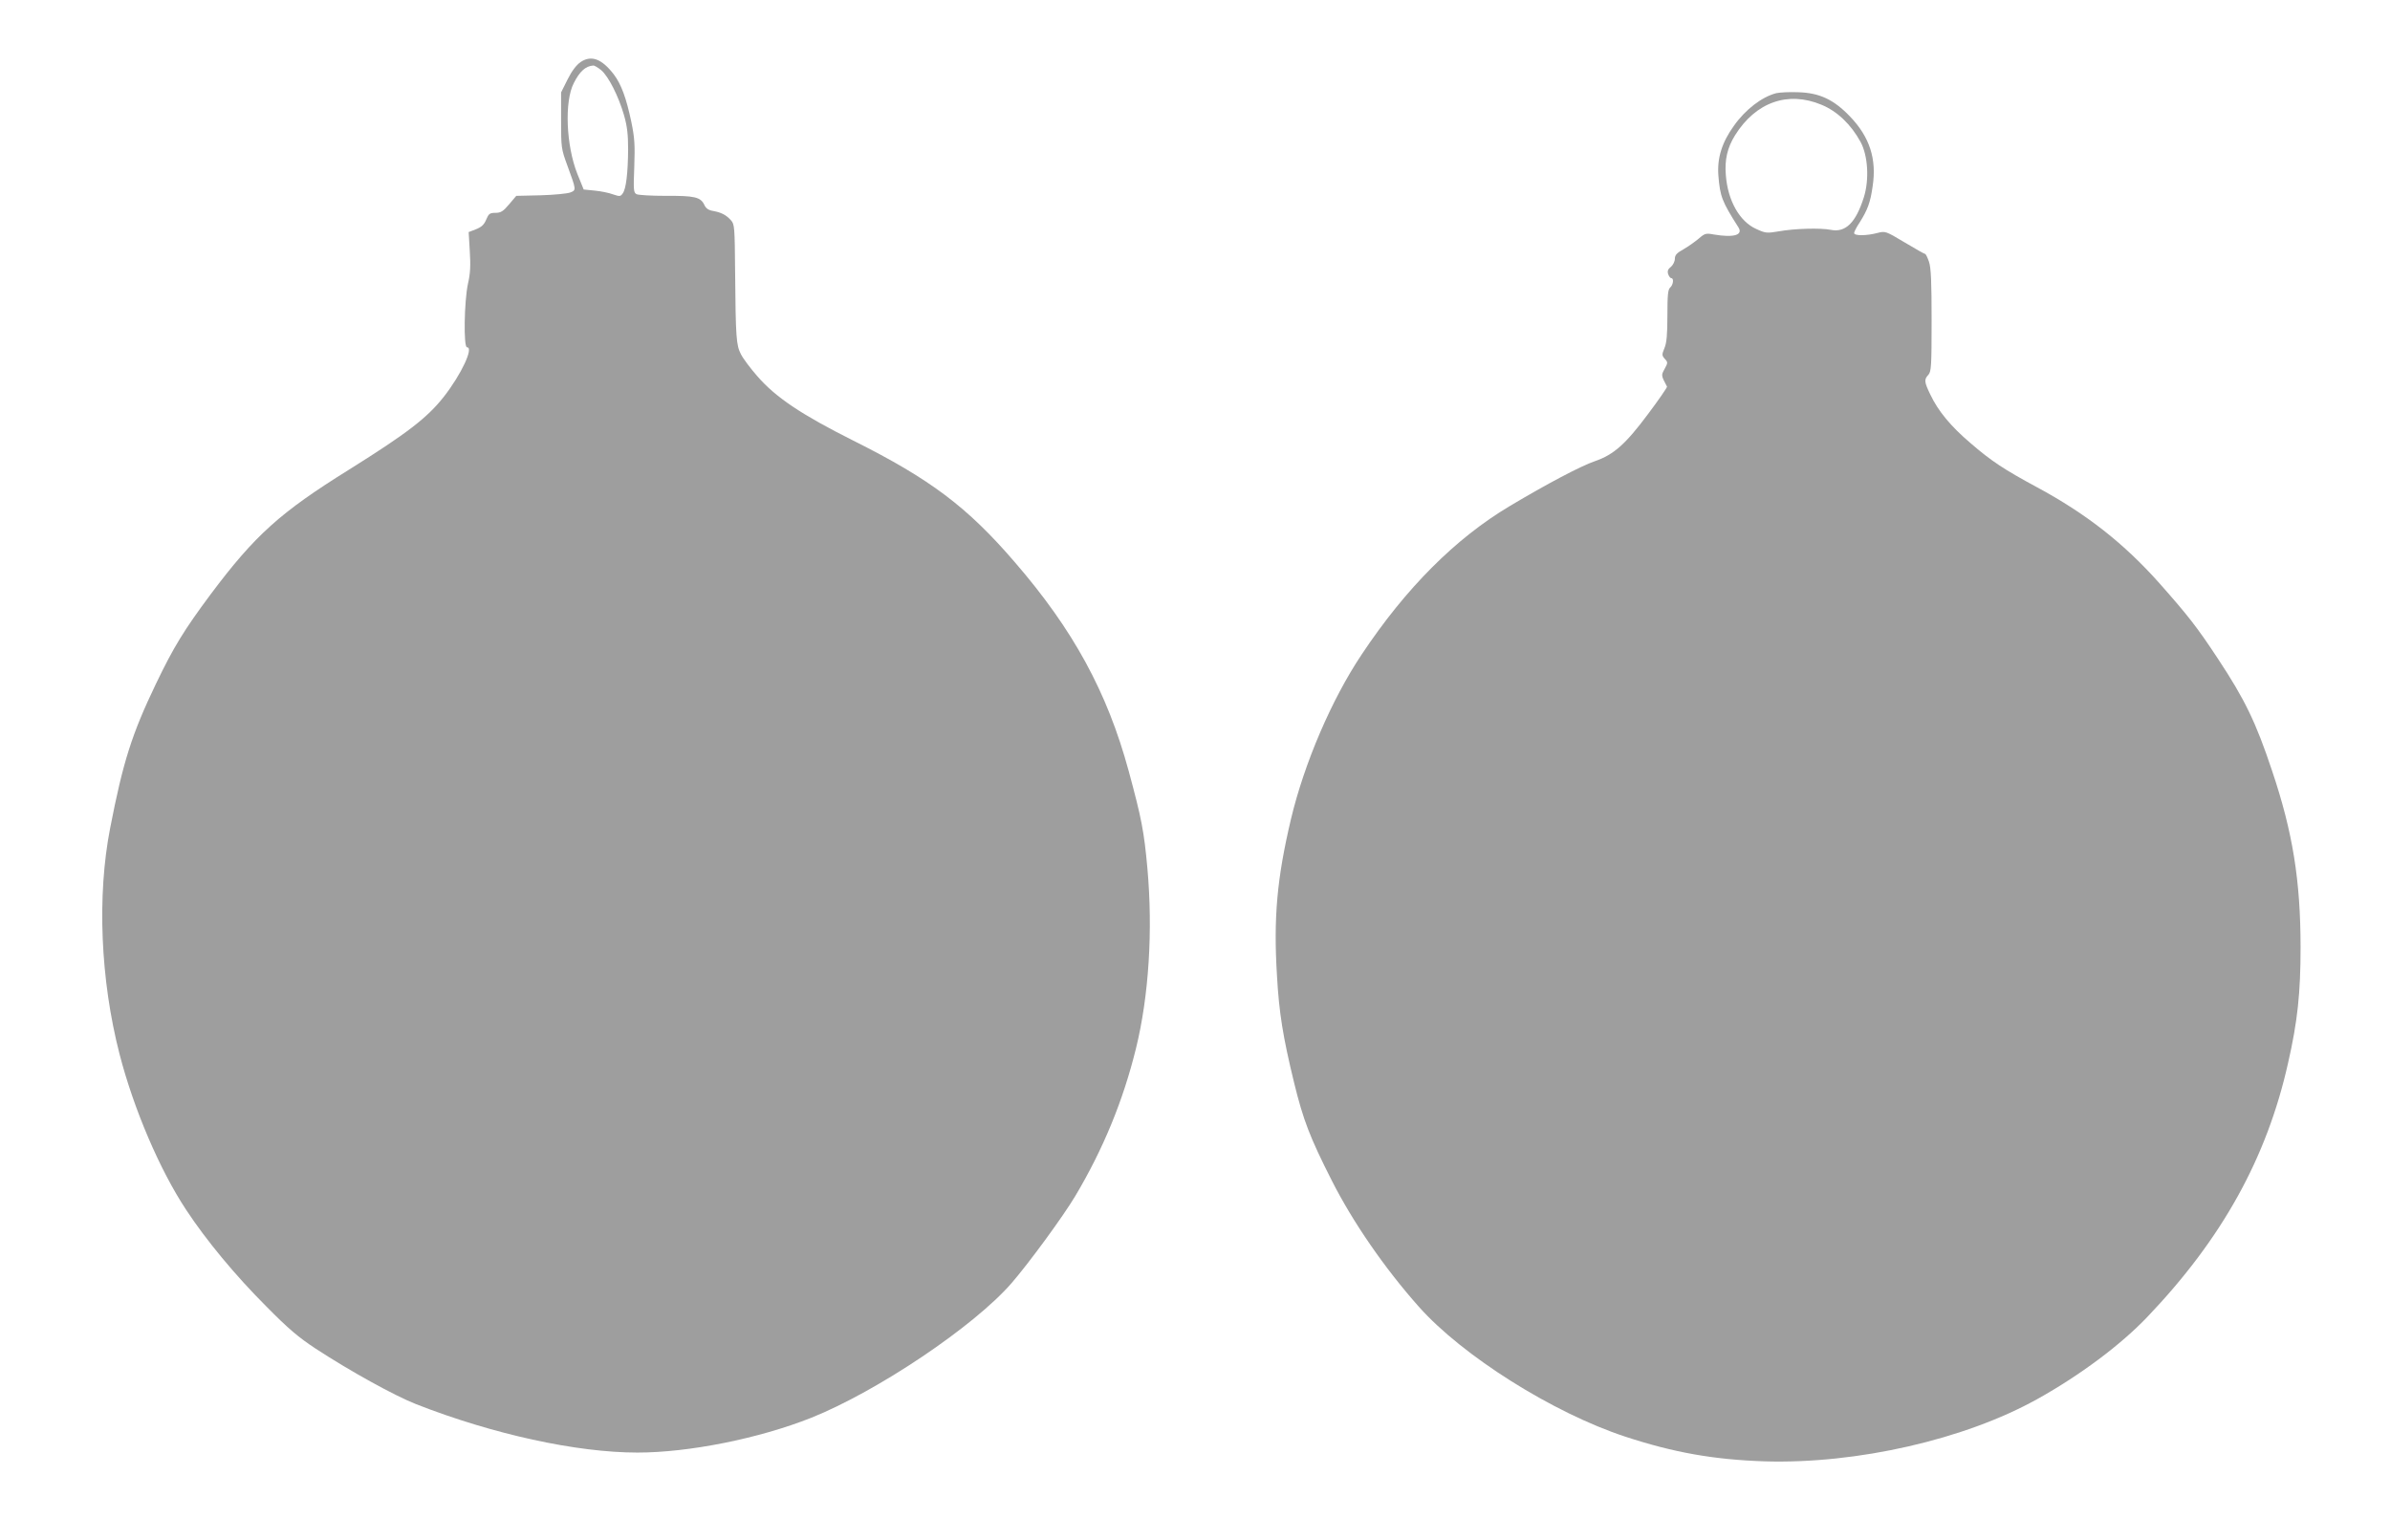
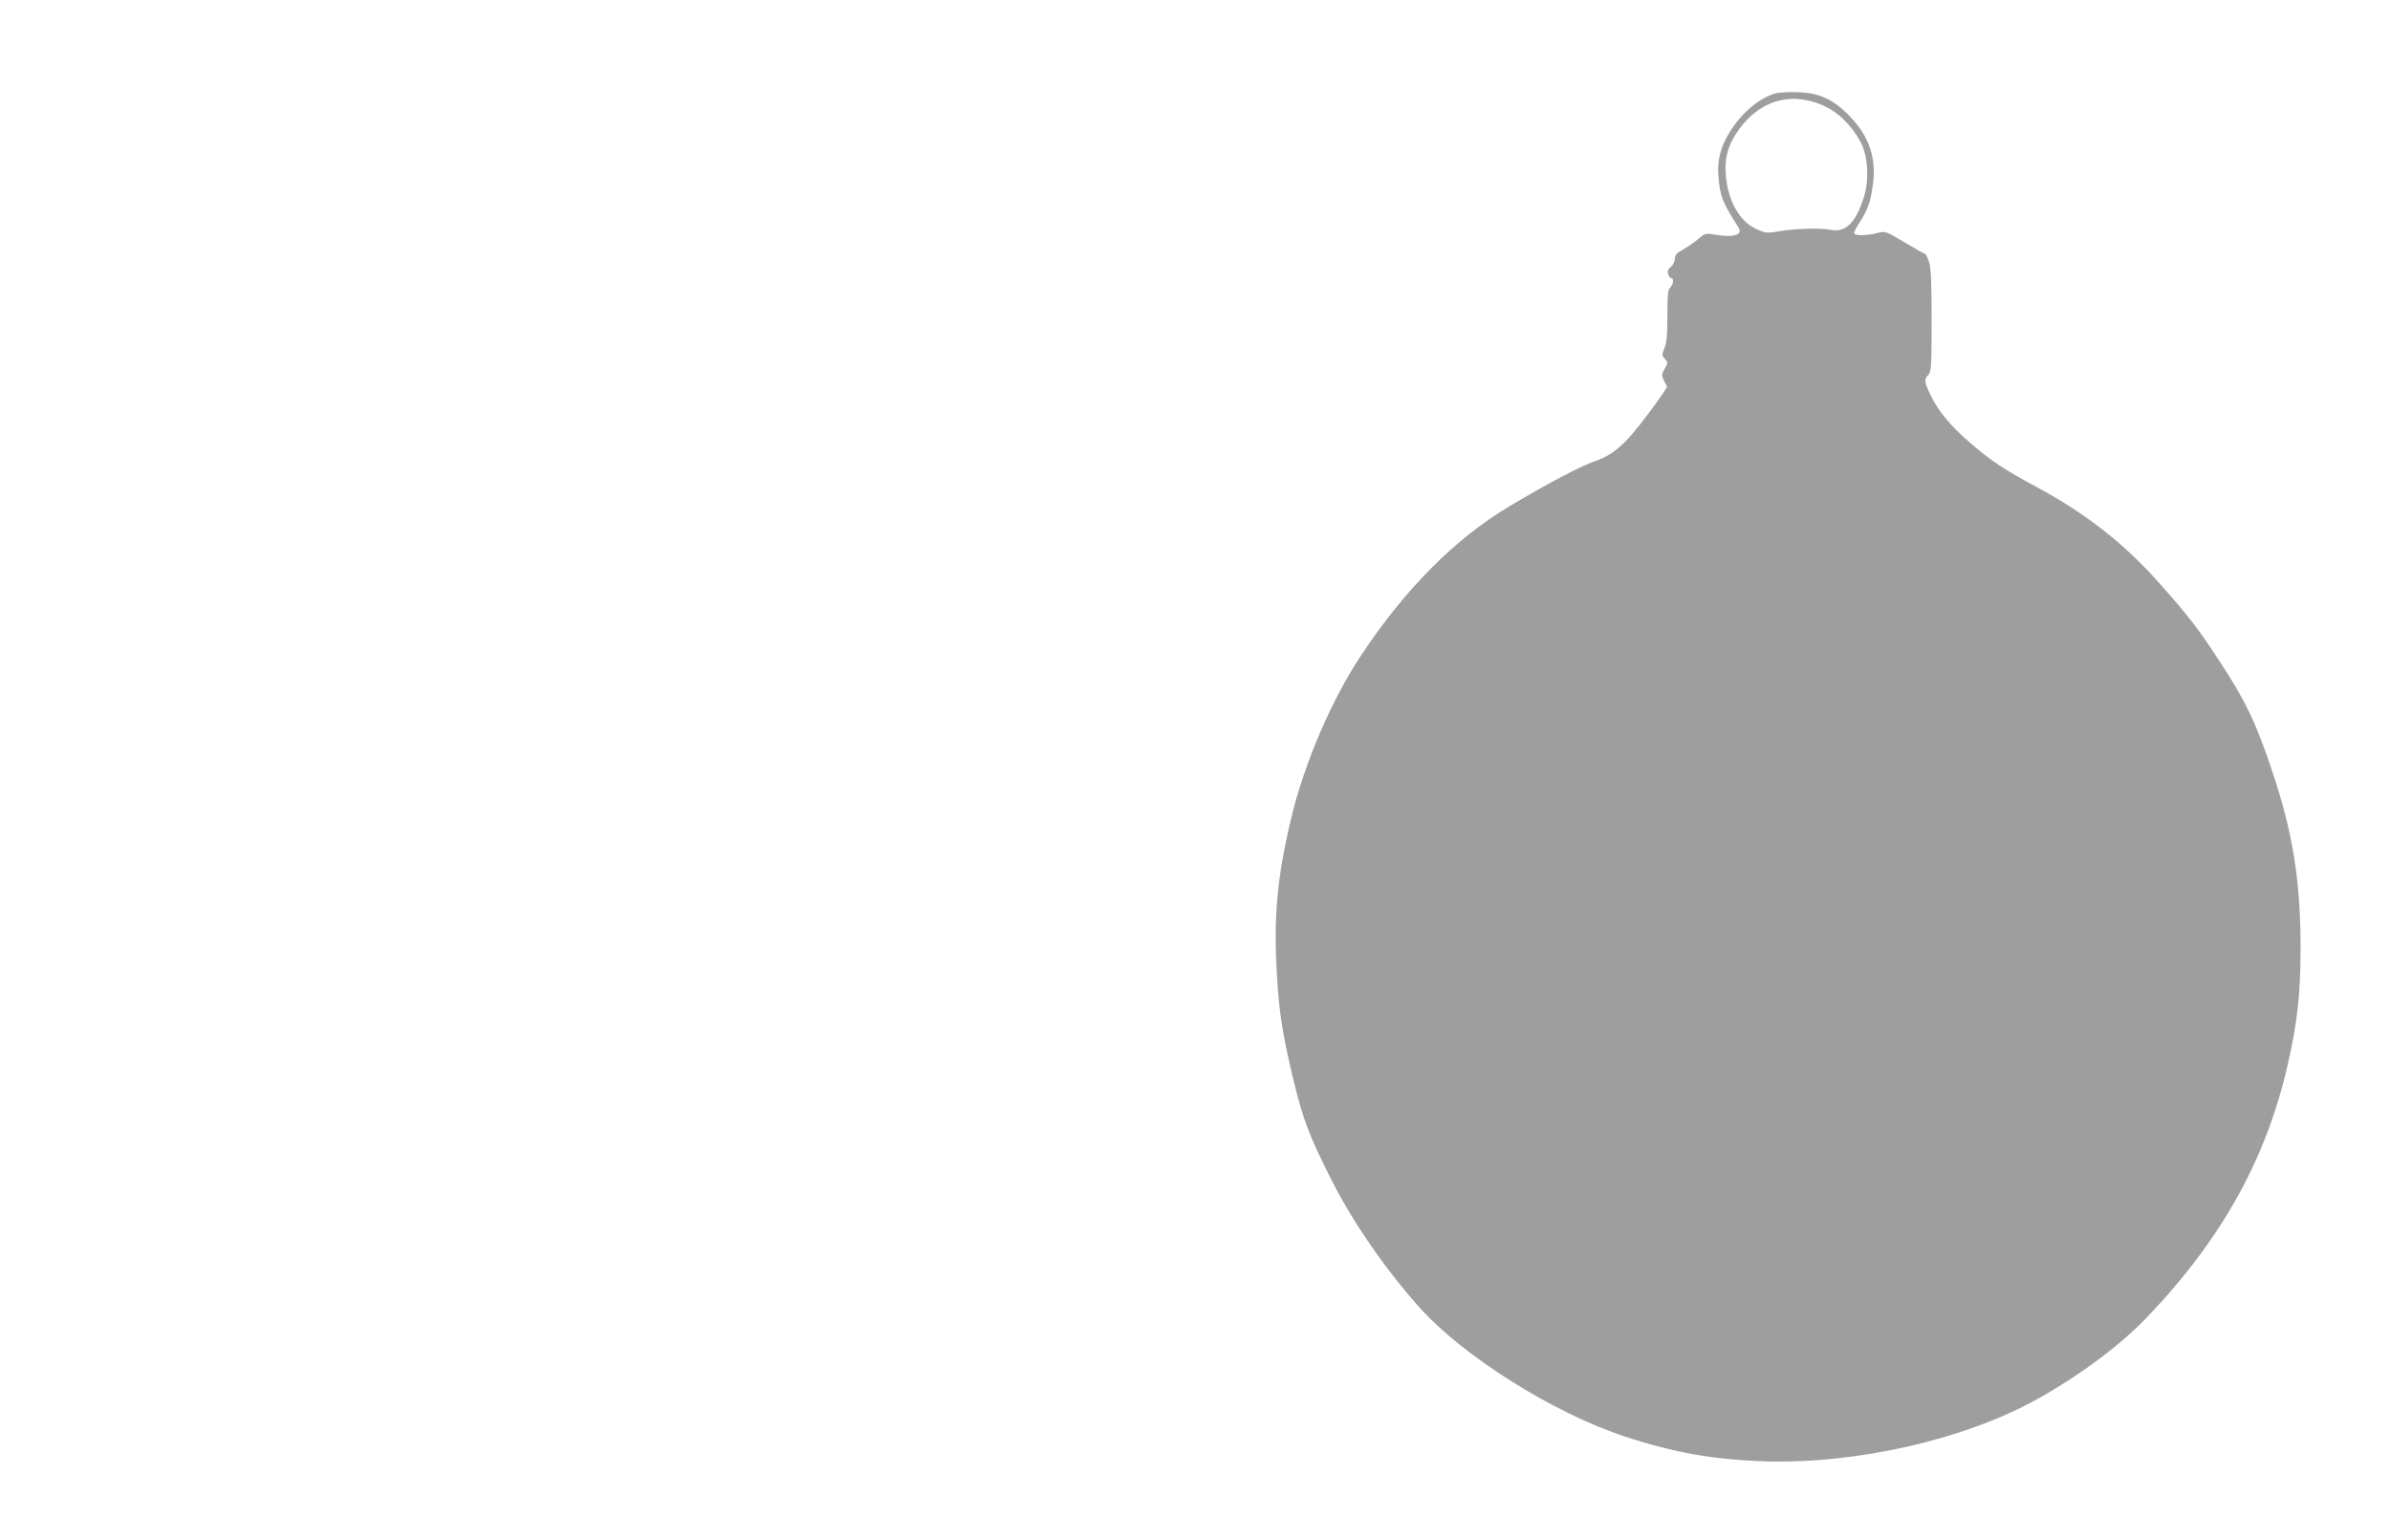
<svg xmlns="http://www.w3.org/2000/svg" version="1.0" width="1280pt" height="825pt" viewBox="0 0 1280 825" preserveAspectRatio="xMidYMid meet">
  <g transform="translate(0,825) scale(0.1,-0.1)" fill="#9e9e9e" stroke="none">
-     <path d="M3110 7918 c-23 -16 -47 -47 -70 -93 l-35 -70 0 -150 c0 -145 1 -153 33 -240 49 -134 49 -133 16 -146 -16 -6 -87 -13 -159 -15 l-130 -3 -39 -46 c-31 -37 -44 -45 -73 -45 -30 0 -36 -5 -49 -36 -11 -27 -25 -40 -55 -52 l-39 -15 6 -102 c5 -77 3 -120 -10 -176 -20 -94 -24 -339 -5 -339 38 0 -31 -146 -124 -265 -89 -113 -197 -196 -507 -390 -370 -230 -504 -351 -741 -667 -143 -192 -199 -283 -294 -481 -129 -269 -176 -417 -245 -772 -71 -363 -52 -813 50 -1210 76 -295 216 -622 357 -835 108 -164 263 -351 428 -516 119 -121 174 -167 265 -227 185 -121 424 -253 539 -298 411 -161 859 -259 1185 -259 275 0 650 75 930 186 353 141 873 490 1074 722 94 109 276 357 342 468 148 249 255 508 324 789 69 281 91 631 61 965 -18 198 -31 265 -100 520 -115 423 -297 757 -611 1120 -254 295 -452 444 -864 650 -277 139 -415 231 -514 345 -36 41 -76 94 -88 118 -25 49 -28 87 -31 443 -2 236 -3 253 -22 274 -26 29 -52 42 -95 50 -25 4 -39 13 -48 33 -20 42 -53 49 -206 48 -76 0 -147 4 -157 9 -16 9 -17 21 -12 148 4 116 2 153 -16 240 -27 128 -54 201 -94 254 -64 83 -120 104 -177 66z m110 -44 c39 -33 93 -140 122 -241 17 -59 22 -103 22 -183 -1 -128 -11 -212 -29 -236 -12 -17 -16 -17 -52 -5 -21 8 -65 17 -97 20 l-60 6 -34 84 c-60 151 -70 387 -19 486 32 63 63 91 104 94 6 1 26 -11 43 -25z" />
    <path d="M9513 7751 c-77 -20 -165 -87 -227 -175 -64 -89 -90 -172 -83 -266 9 -112 19 -139 107 -277 27 -42 -24 -57 -131 -39 -42 8 -49 6 -80 -21 -19 -16 -55 -42 -81 -57 -38 -21 -48 -32 -48 -52 0 -14 -10 -34 -21 -43 -16 -12 -20 -23 -15 -39 4 -12 12 -22 17 -22 15 0 10 -36 -6 -50 -12 -10 -15 -40 -15 -150 0 -102 -4 -147 -16 -175 -14 -34 -14 -39 2 -57 17 -18 17 -21 -1 -54 -19 -35 -19 -34 13 -95 1 -4 -44 -70 -102 -147 -120 -161 -183 -217 -284 -252 -74 -25 -258 -122 -457 -241 -289 -172 -556 -439 -792 -794 -162 -242 -308 -584 -379 -882 -75 -317 -94 -529 -75 -838 11 -199 32 -329 92 -575 49 -200 84 -291 202 -524 112 -221 282 -468 465 -674 234 -264 720 -570 1107 -697 259 -85 474 -123 745 -132 495 -15 1073 117 1462 334 228 127 446 290 588 439 400 419 640 851 754 1360 51 223 67 376 67 619 0 359 -42 619 -153 948 -86 258 -145 380 -289 598 -112 170 -160 231 -312 403 -191 215 -392 373 -657 516 -178 96 -246 141 -357 237 -106 90 -173 172 -214 258 -34 70 -35 82 -11 108 15 17 17 46 17 291 0 206 -3 281 -14 314 -8 23 -17 42 -21 42 -4 0 -53 28 -110 62 -102 61 -103 61 -146 50 -57 -15 -124 -16 -124 0 0 6 13 32 30 57 42 67 57 106 69 192 23 147 -16 266 -121 375 -87 91 -164 127 -278 130 -47 2 -99 -1 -117 -5z m242 -62 c85 -35 158 -105 210 -200 39 -73 47 -201 17 -296 -43 -136 -98 -190 -177 -174 -55 11 -196 7 -278 -8 -65 -11 -72 -10 -122 13 -89 40 -152 153 -162 288 -7 82 8 147 49 213 111 178 283 239 463 164z" />
  </g>
</svg>